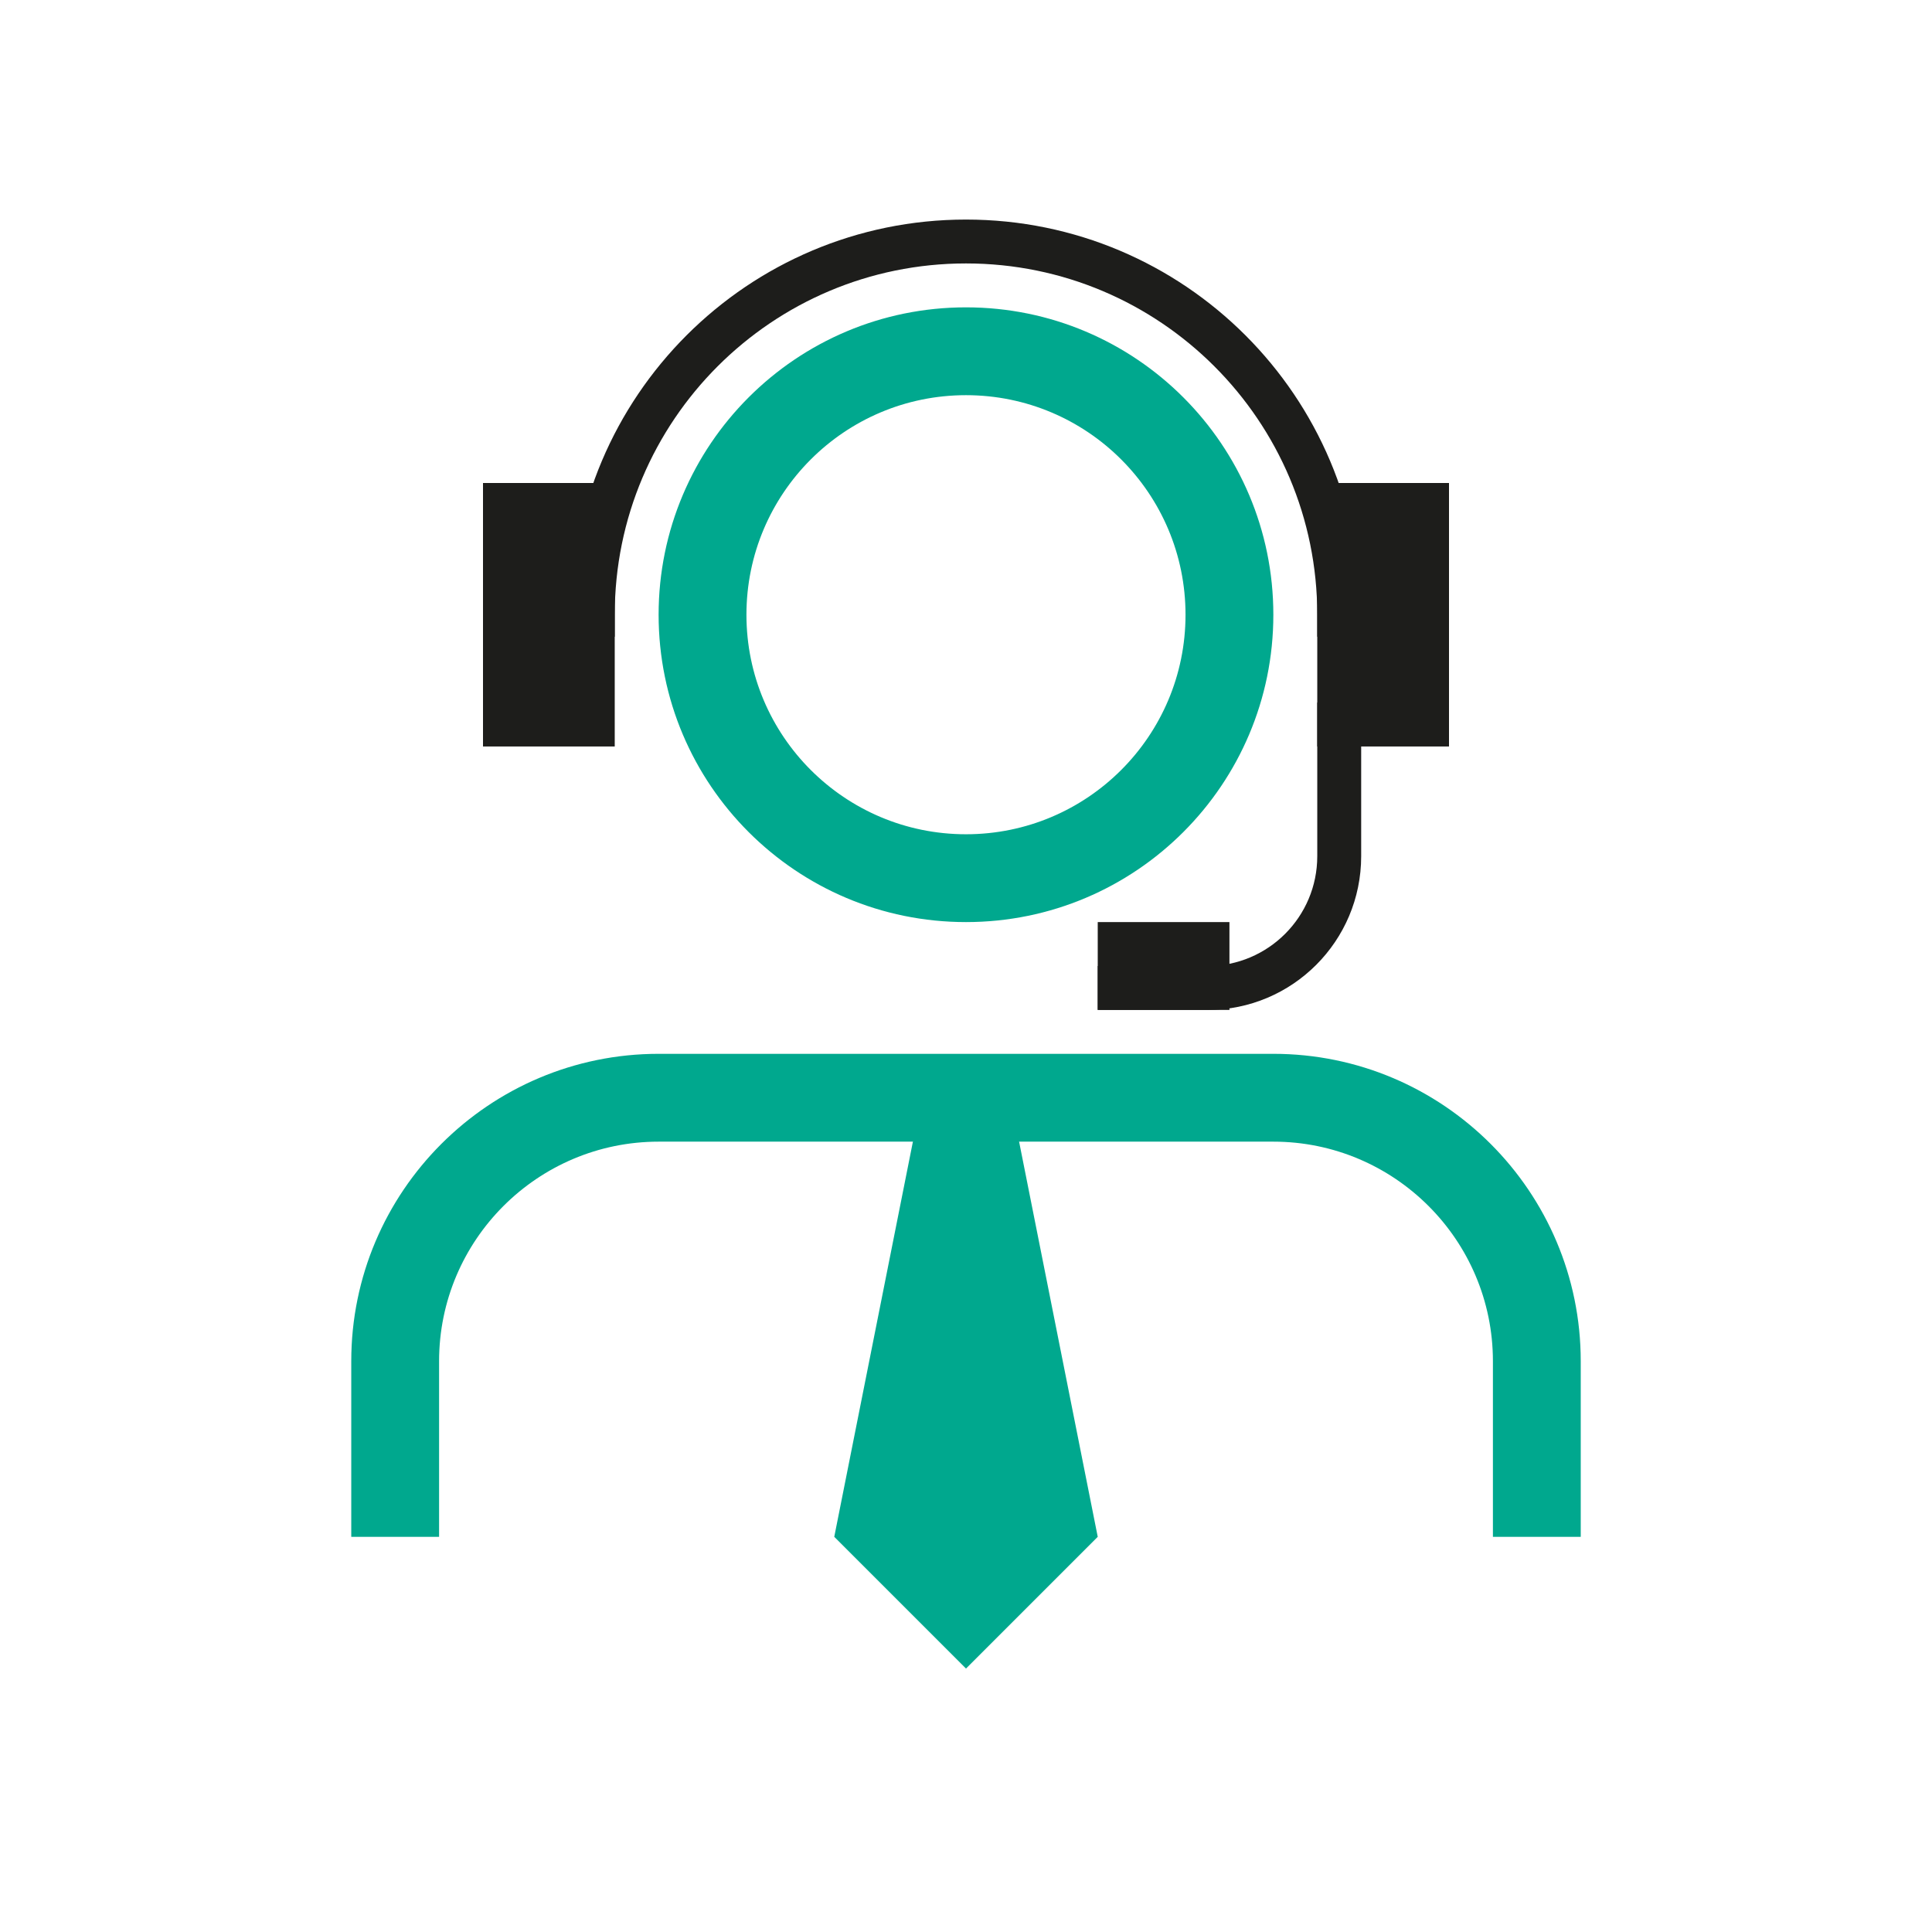
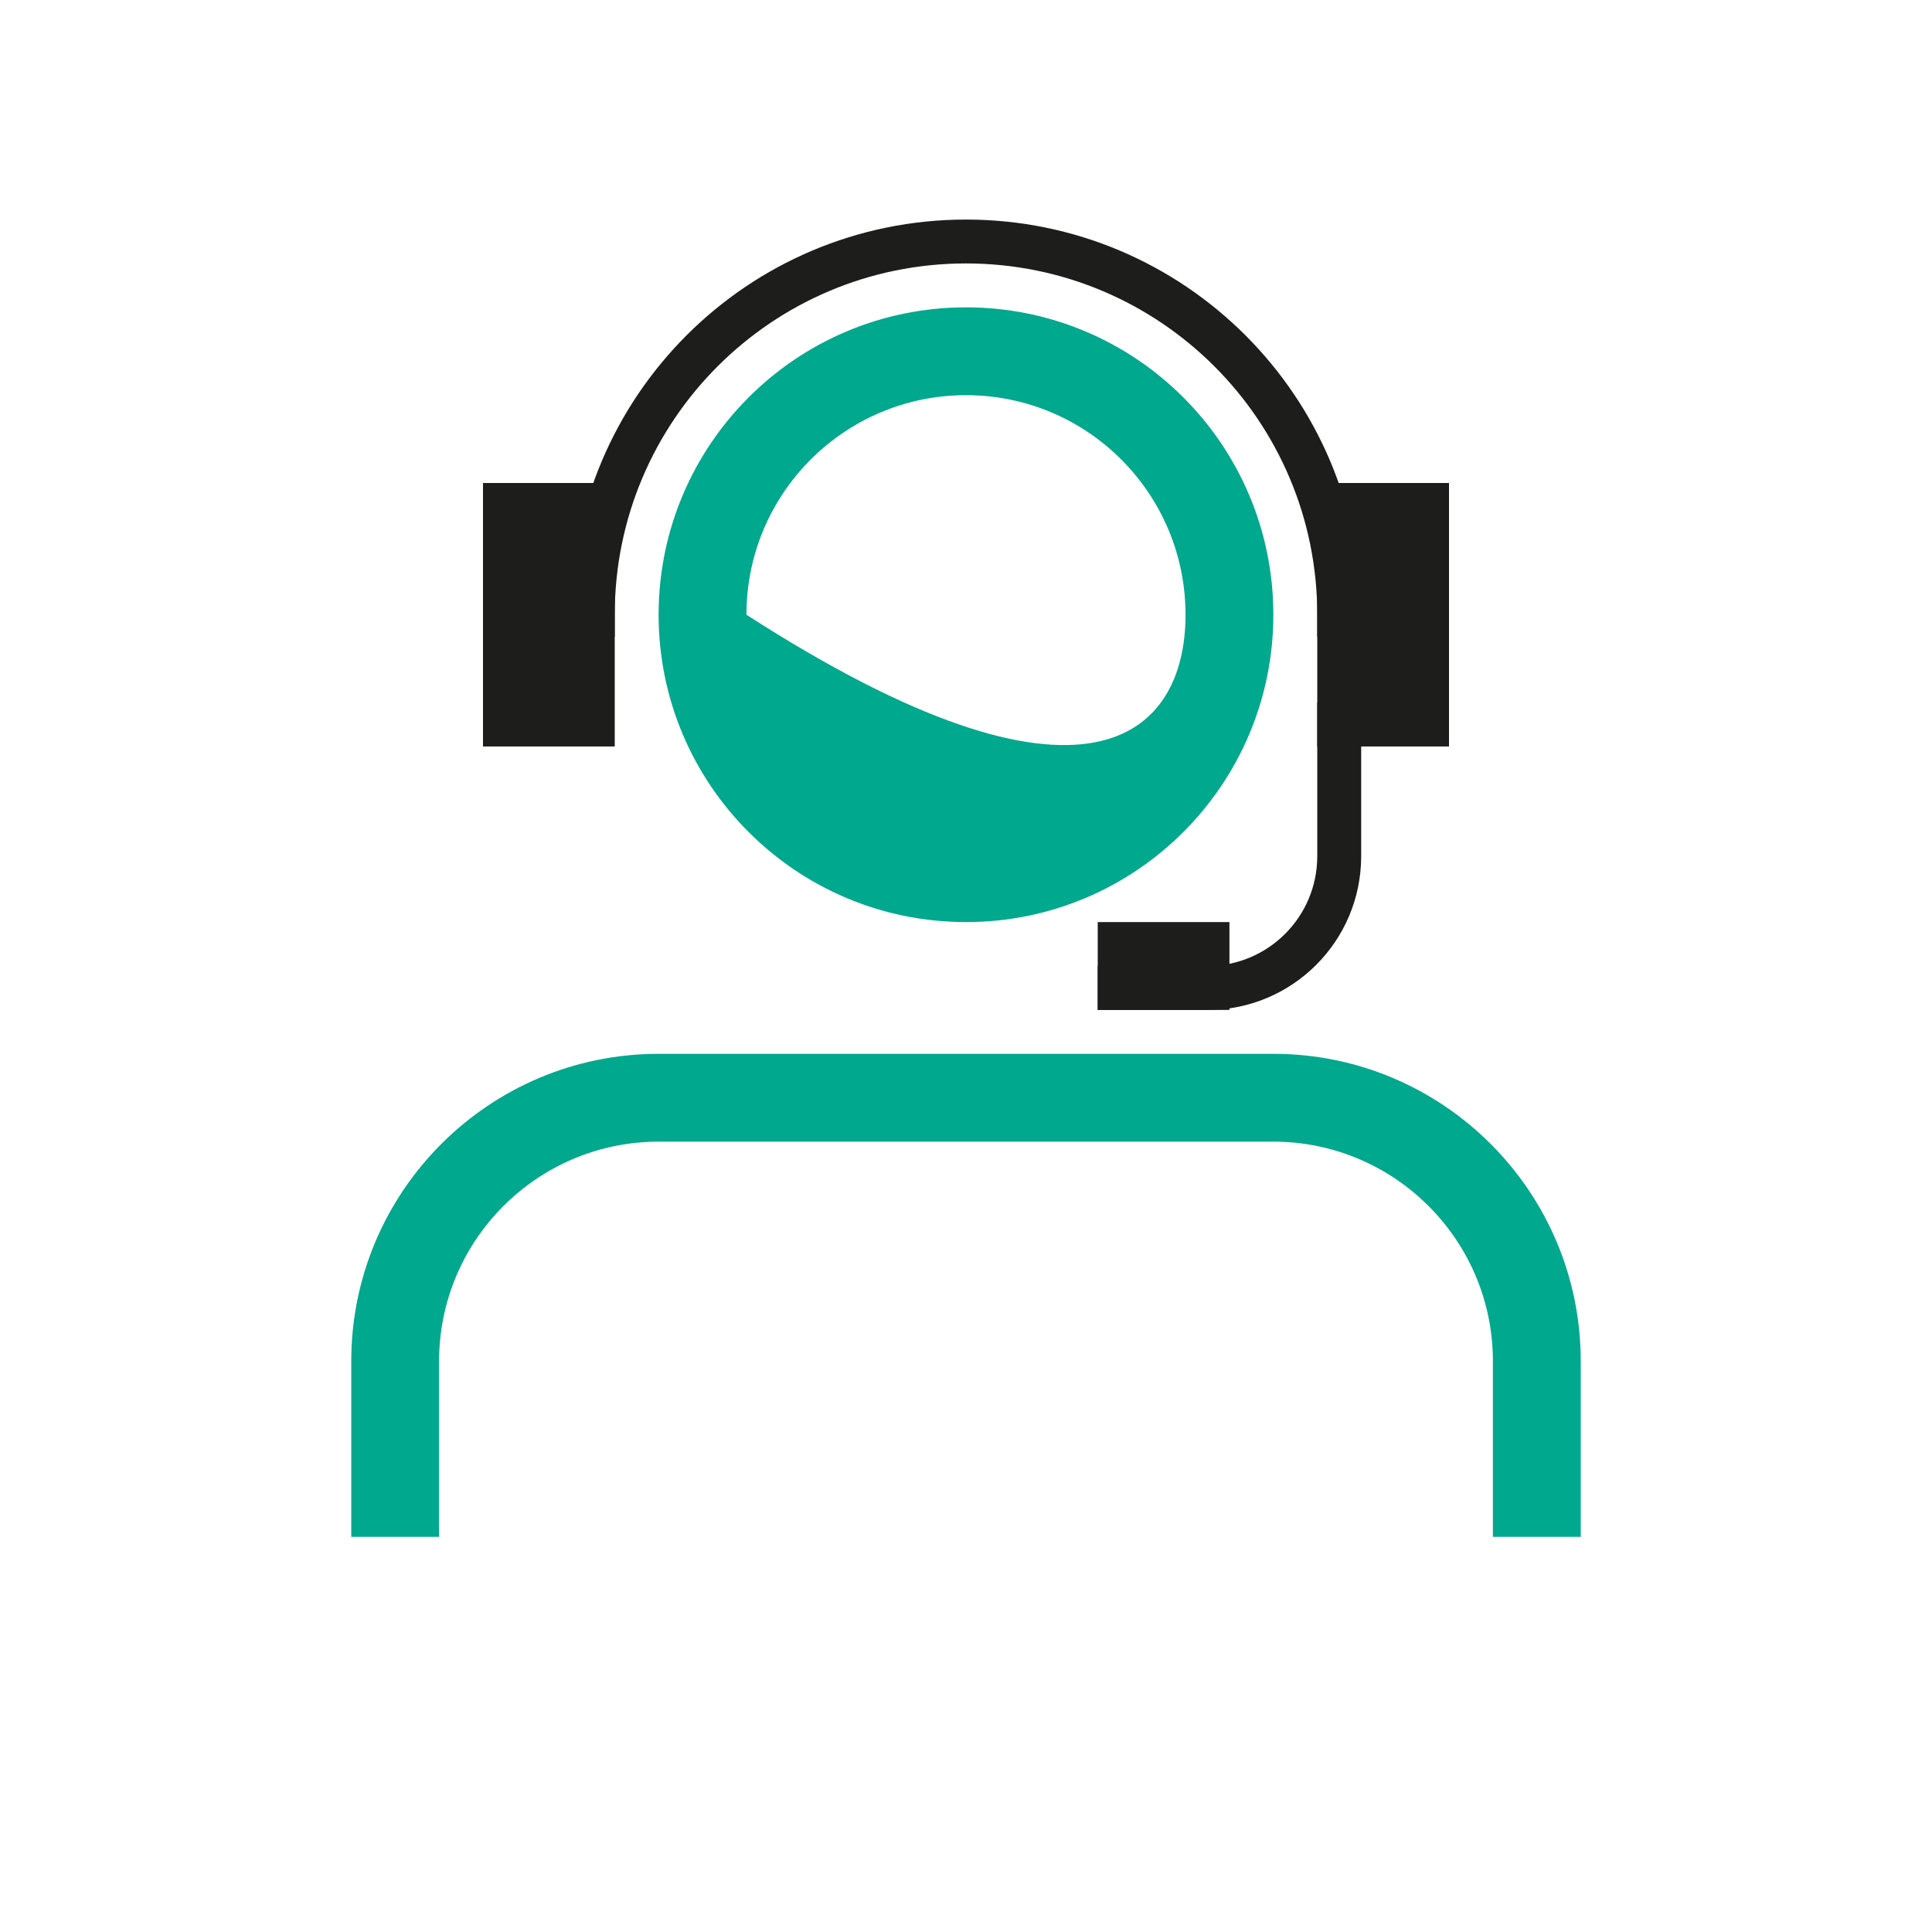
<svg xmlns="http://www.w3.org/2000/svg" width="48" height="48" viewBox="0 0 48 48" fill="none">
  <path fill-rule="evenodd" clip-rule="evenodd" d="M24 6.545C19.18 6.545 15.273 10.453 15.273 15.273V15.818H14.182V15.273C14.182 9.85 18.578 5.455 24 5.455C29.422 5.455 33.818 9.85 33.818 15.273V15.818H32.727V15.273C32.727 10.453 28.82 6.545 24 6.545Z" fill="#1D1D1B" />
  <path fill-rule="evenodd" clip-rule="evenodd" d="M32.727 21.273V17.455H33.818V21.273C33.818 23.381 32.109 25.091 30 25.091H27.273V24H30C31.506 24 32.727 22.779 32.727 21.273Z" fill="#1D1D1B" />
  <path d="M32.727 12H36V18.546H32.727V12Z" fill="#1D1D1B" />
  <path d="M12 12H15.273V18.546H12V12Z" fill="#1D1D1B" />
  <path fill-rule="evenodd" clip-rule="evenodd" d="M30.545 25.091H27.273V22.909H30.545V25.091Z" fill="#1D1D1B" />
-   <path d="M22.898 27.273L20.727 38.182L24 41.455L27.273 38.182L25.102 27.273H22.898Z" fill="#00A88E" />
-   <path fill-rule="evenodd" clip-rule="evenodd" d="M24 9.818C20.987 9.818 18.545 12.26 18.545 15.273C18.545 18.285 20.987 20.727 24 20.727C27.012 20.727 29.454 18.285 29.454 15.273C29.454 12.26 27.012 9.818 24 9.818ZM16.363 15.273C16.363 11.055 19.782 7.636 24 7.636C28.217 7.636 31.636 11.055 31.636 15.273C31.636 19.49 28.217 22.909 24 22.909C19.782 22.909 16.363 19.49 16.363 15.273Z" fill="#00A88E" />
+   <path fill-rule="evenodd" clip-rule="evenodd" d="M24 9.818C20.987 9.818 18.545 12.26 18.545 15.273C27.012 20.727 29.454 18.285 29.454 15.273C29.454 12.26 27.012 9.818 24 9.818ZM16.363 15.273C16.363 11.055 19.782 7.636 24 7.636C28.217 7.636 31.636 11.055 31.636 15.273C31.636 19.49 28.217 22.909 24 22.909C19.782 22.909 16.363 19.49 16.363 15.273Z" fill="#00A88E" />
  <path fill-rule="evenodd" clip-rule="evenodd" d="M8.727 33.818C8.727 29.605 12.15 26.182 16.364 26.182H31.636C35.85 26.182 39.273 29.605 39.273 33.818V38.182H37.091V33.818C37.091 30.81 34.645 28.364 31.636 28.364H16.364C13.355 28.364 10.909 30.81 10.909 33.818V38.182H8.727V33.818Z" fill="#00A88E" />
</svg>